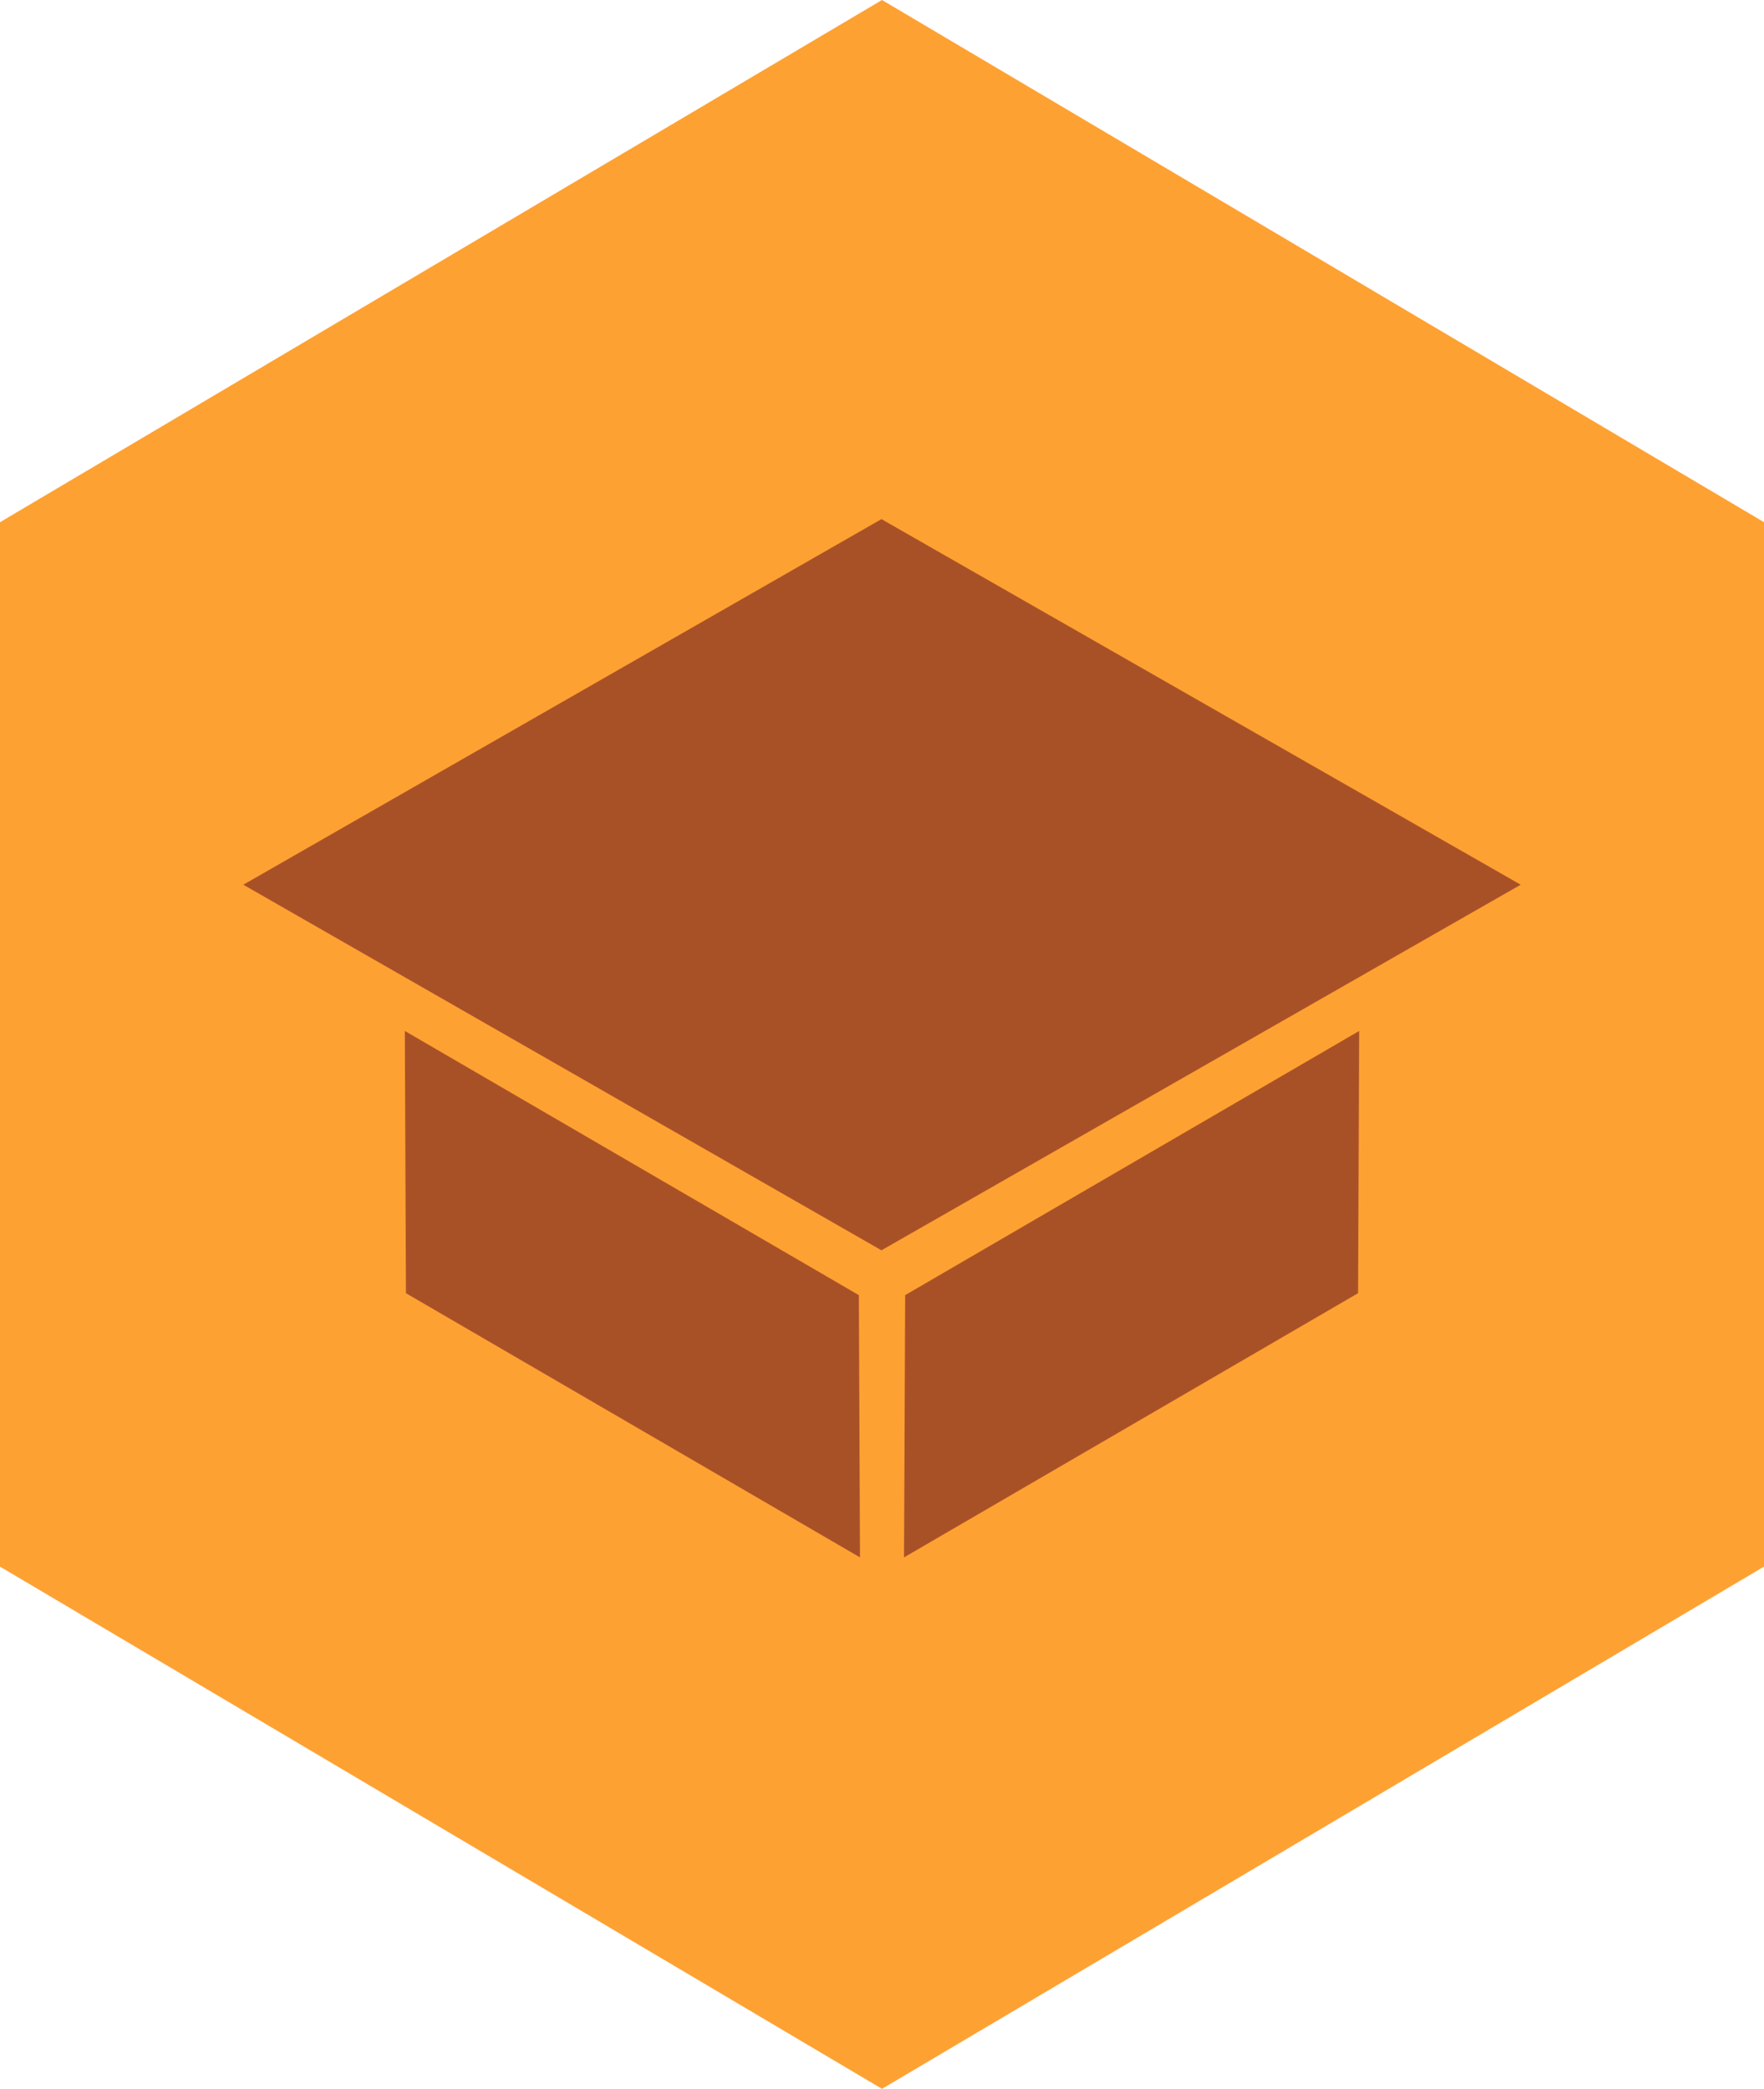
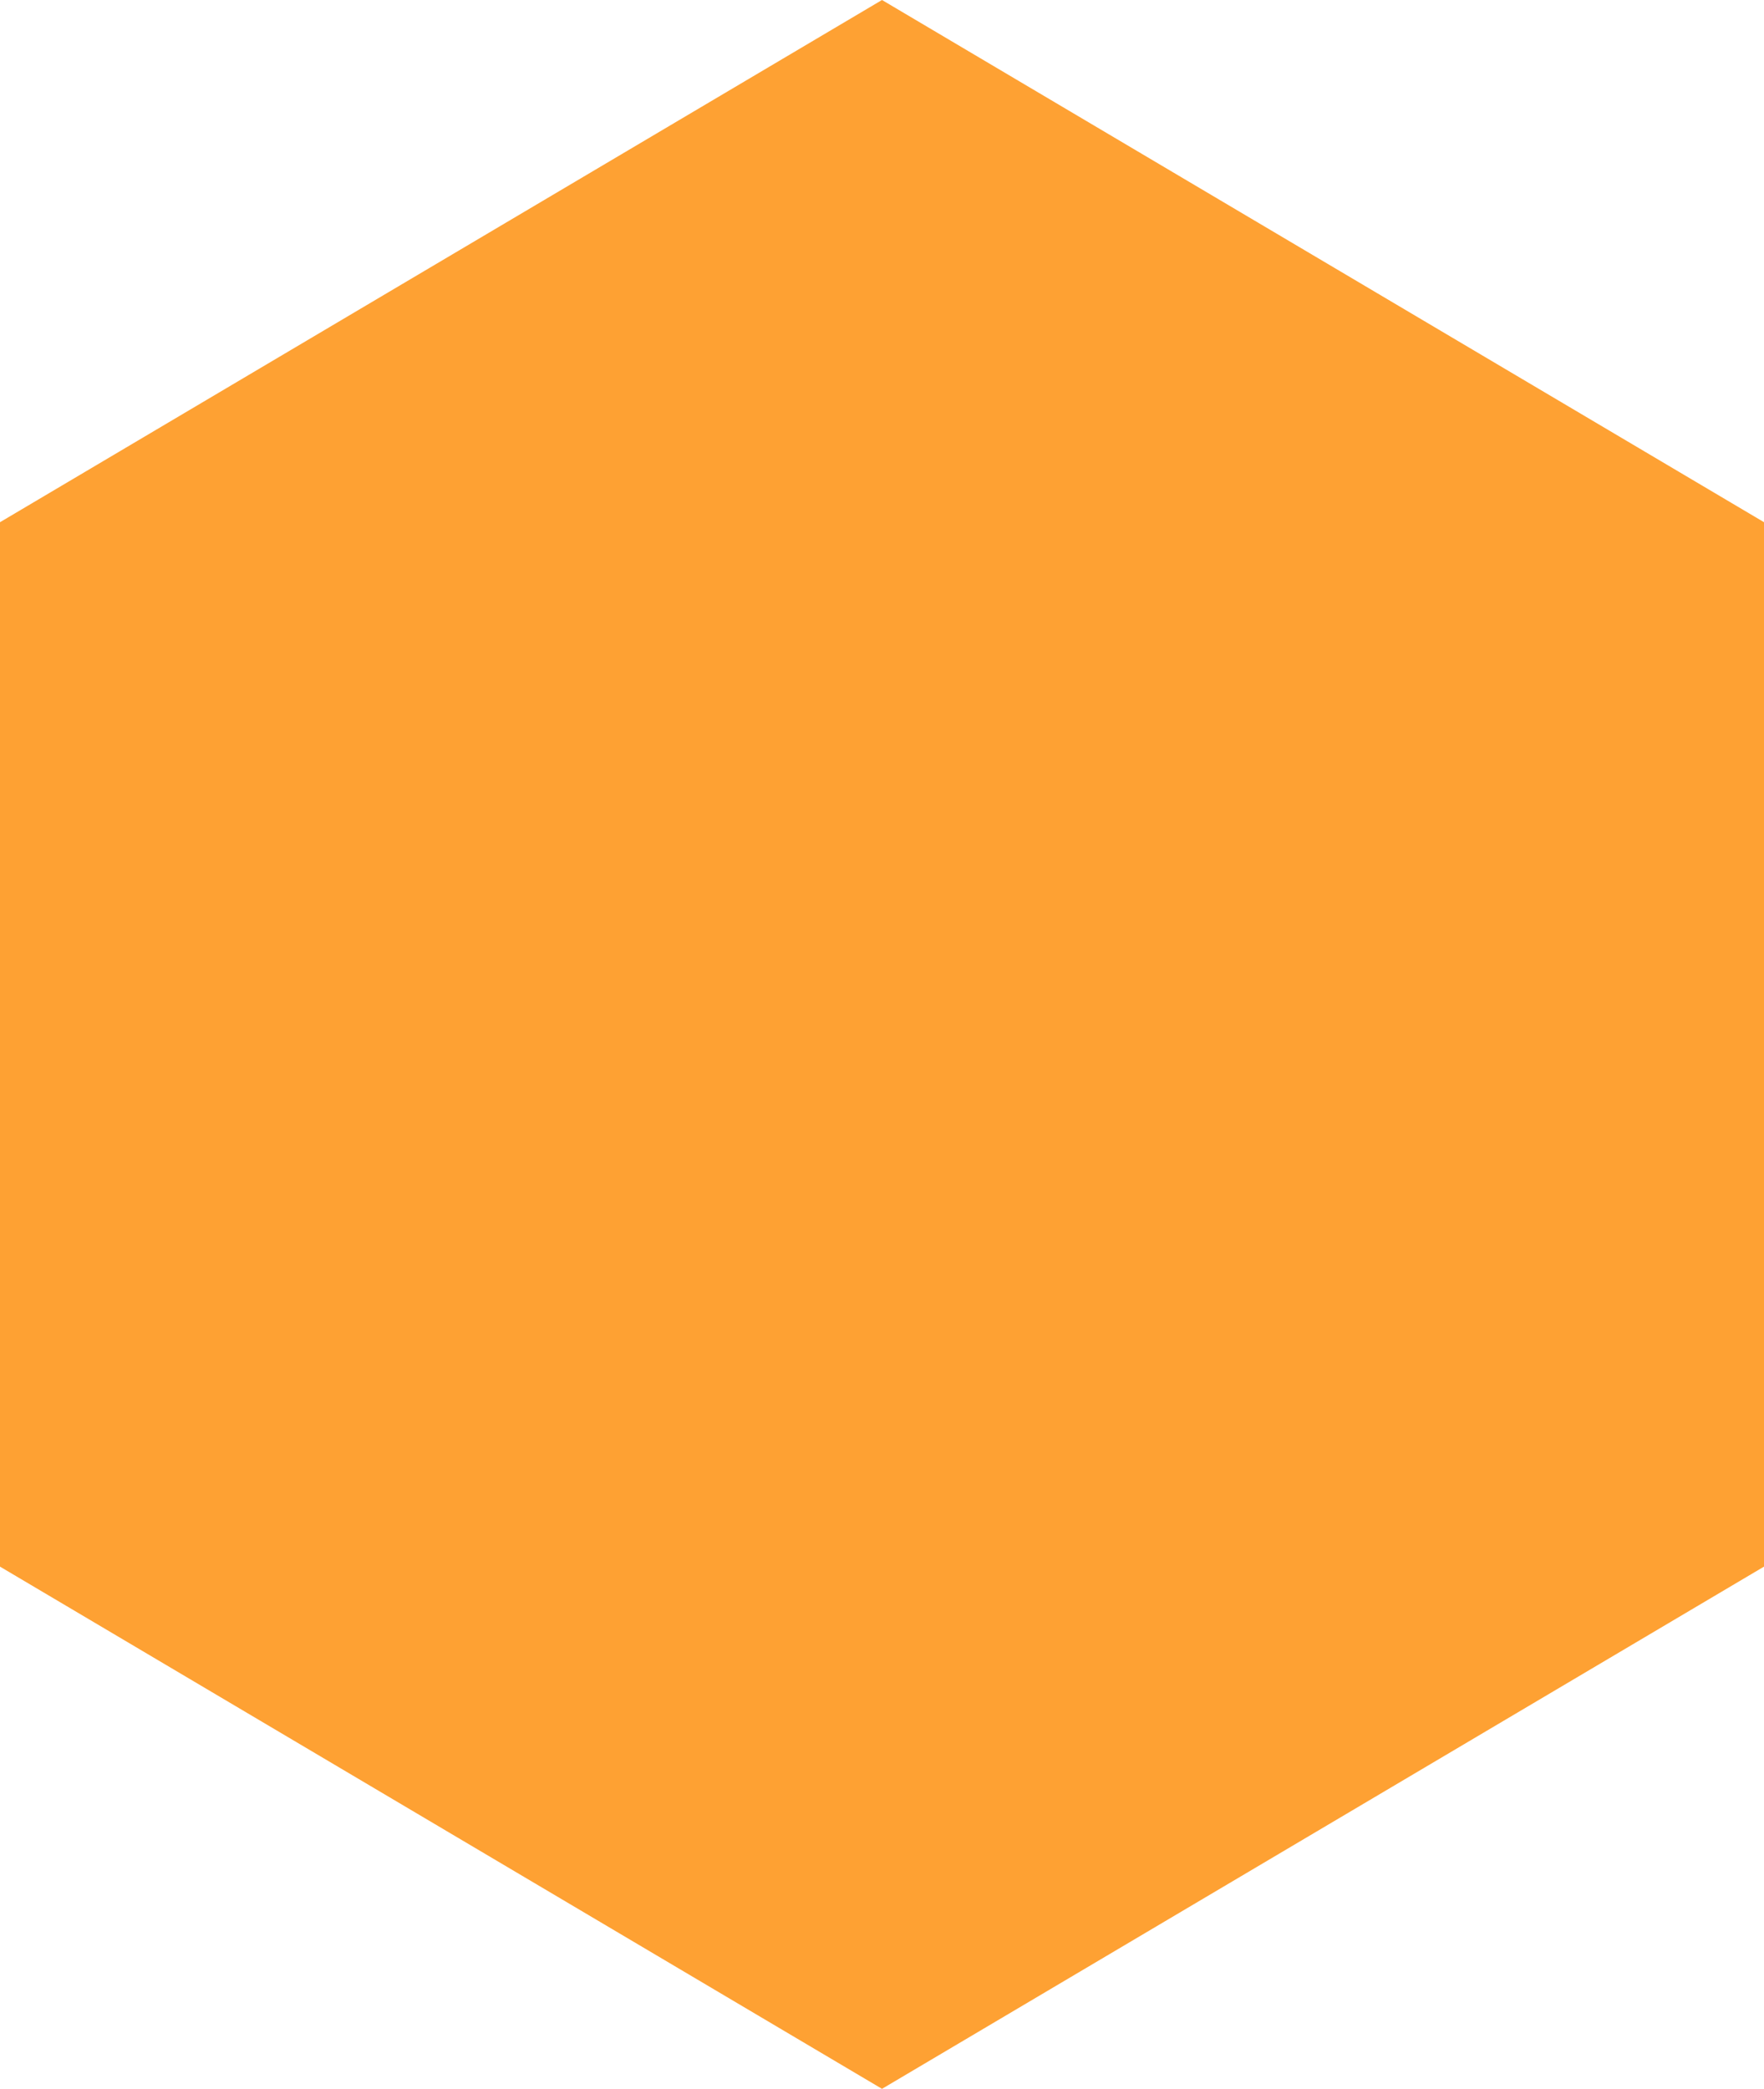
<svg xmlns="http://www.w3.org/2000/svg" xmlns:xlink="http://www.w3.org/1999/xlink" width="87" height="103" viewBox="0 0 87 103">
  <defs>
    <polygon id="icon-duck-creek-university-a" points="43.5 0 0 25.75 0 77.25 43.5 103 87 77.25 87 25.749" />
  </defs>
  <g fill="none" fill-rule="evenodd">
    <mask id="icon-duck-creek-university-b" fill="#fff">
      <use xlink:href="#icon-duck-creek-university-a" />
    </mask>
    <use fill="#FEA133" xlink:href="#icon-duck-creek-university-a" />
    <g fill="#A95126" mask="url(#icon-duck-creek-university-b)">
-       <path d="M31.473,0 L0,18.027 L31.473,36.054 L63,18.027 L31.473,0 Z M7.966,25.238 L30.358,38.265 L30.414,51.196 L8.021,38.169 L7.966,25.238 Z M55.034,25.238 L54.979,38.169 L32.586,51.196 L32.642,38.265 L55.034,25.238 Z" transform="translate(12 25.598)" />
-     </g>
+       </g>
  </g>
</svg>